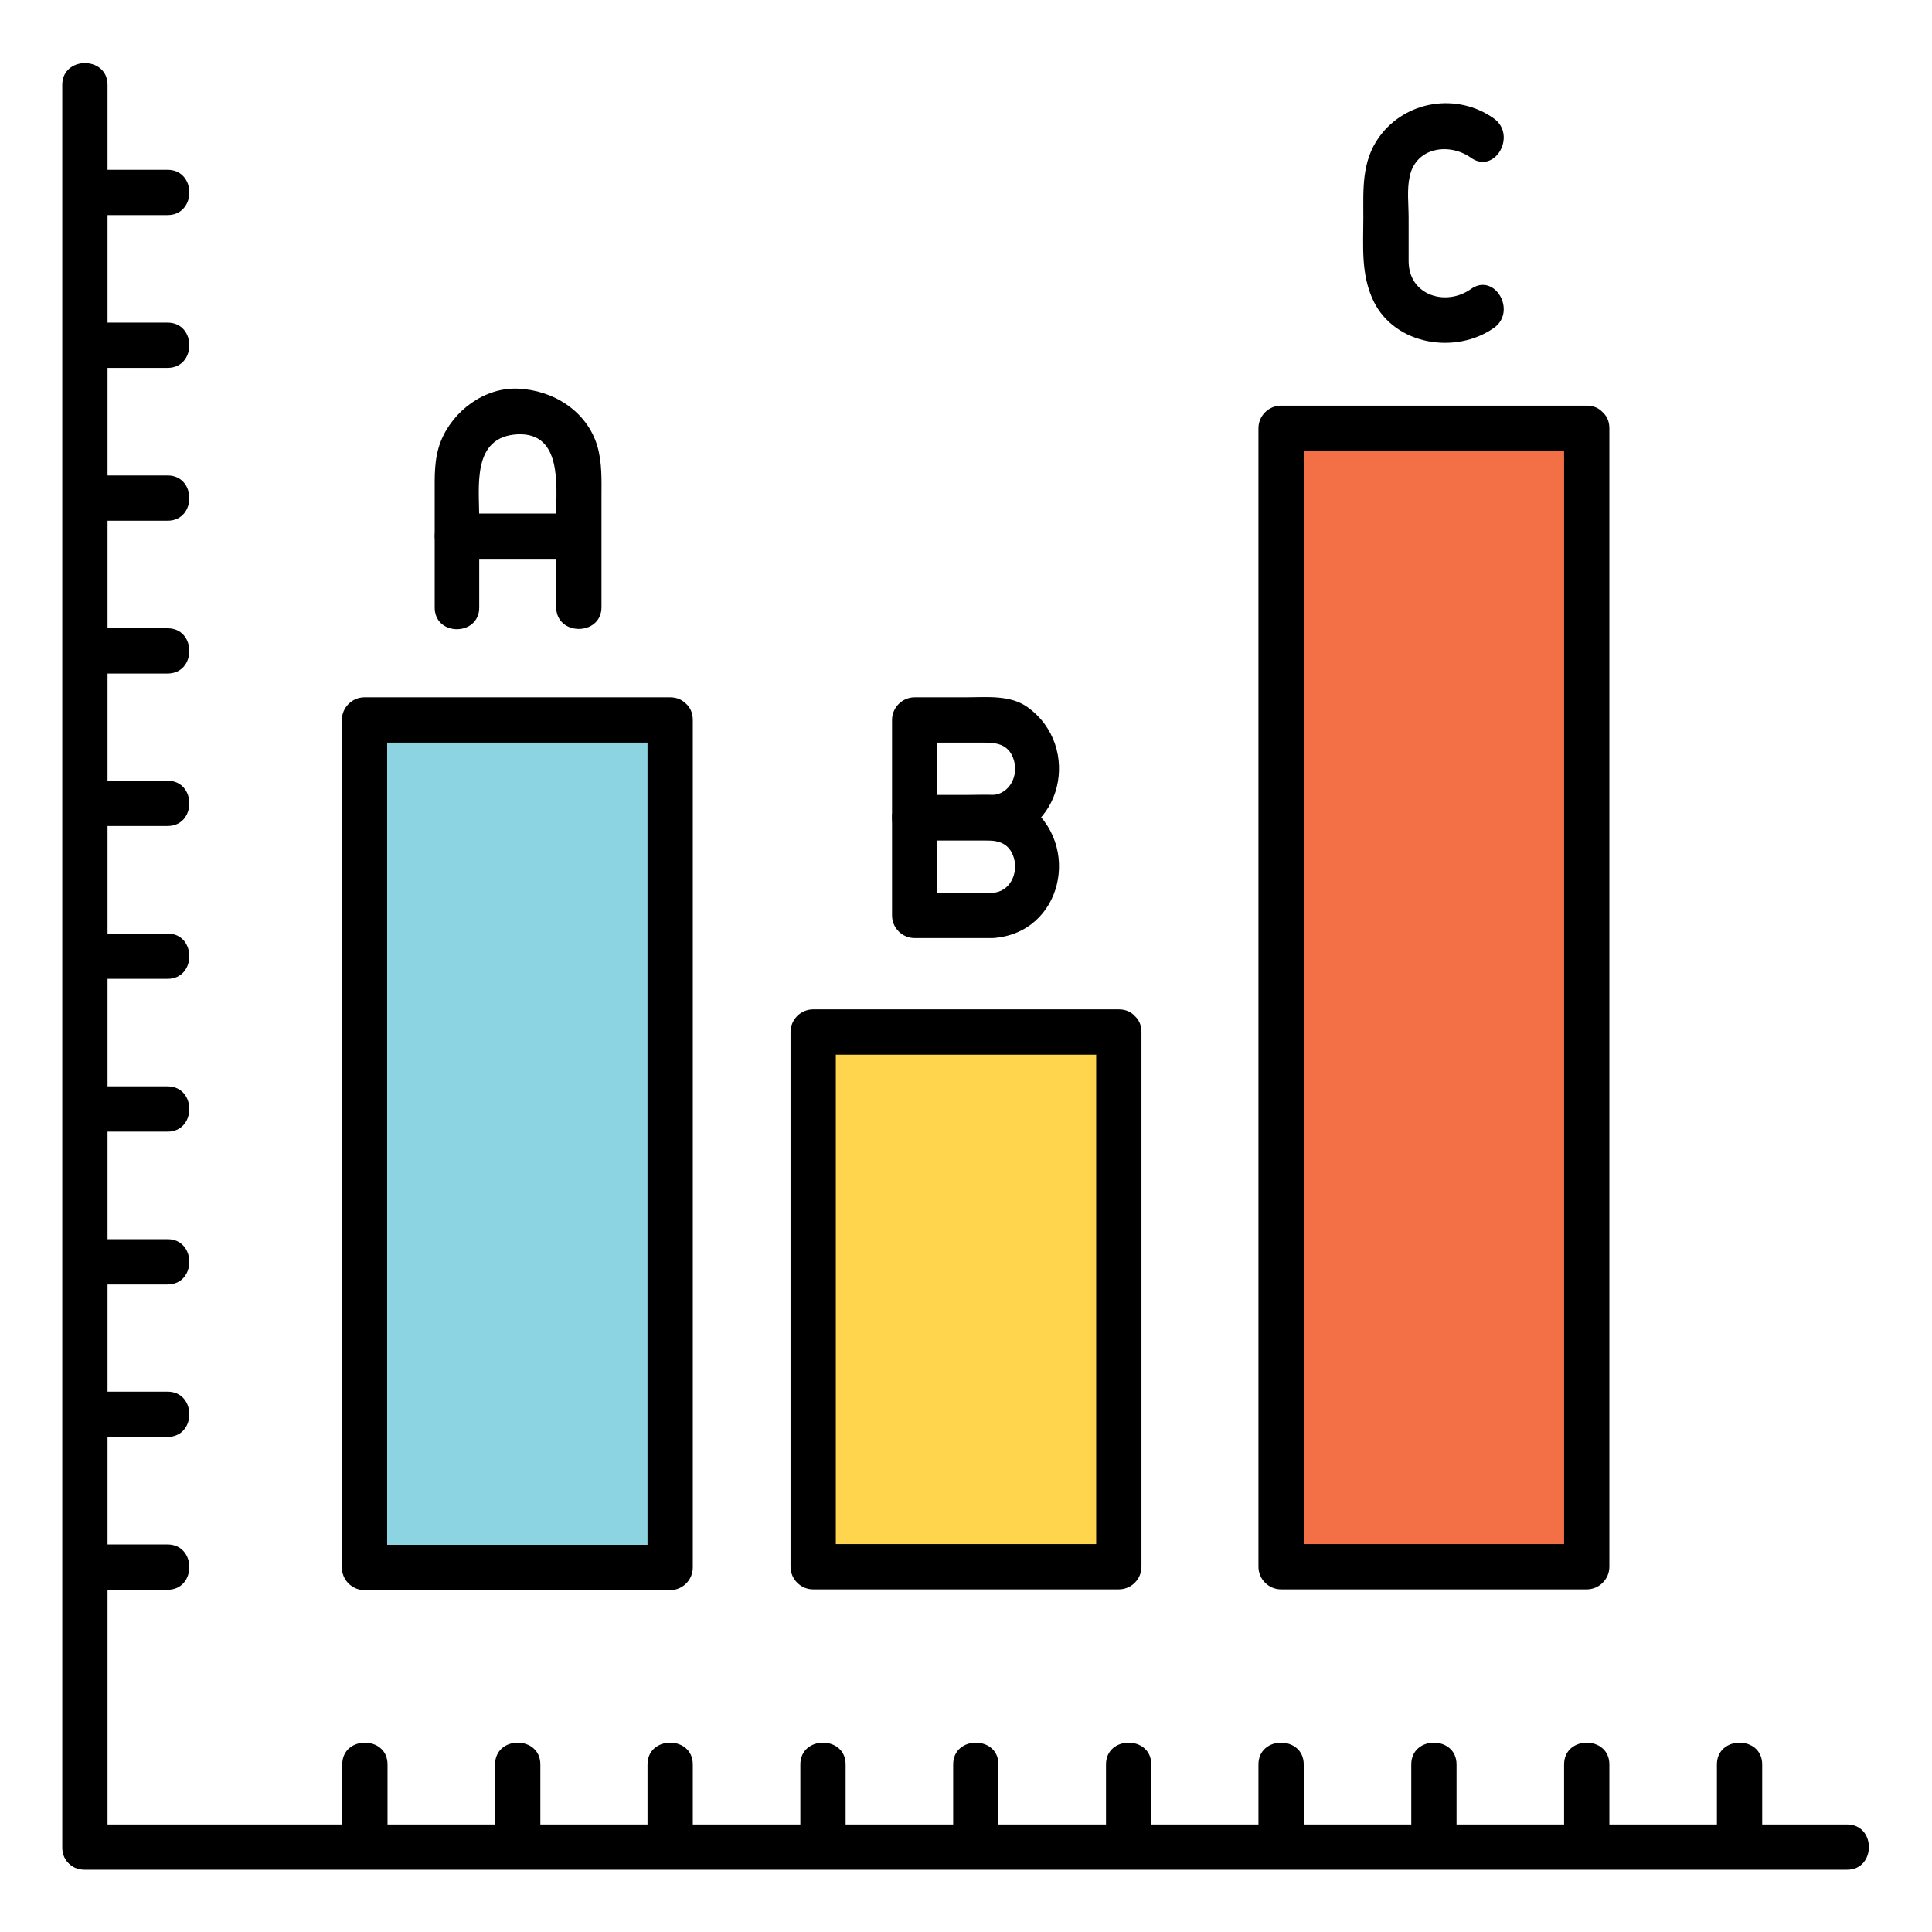
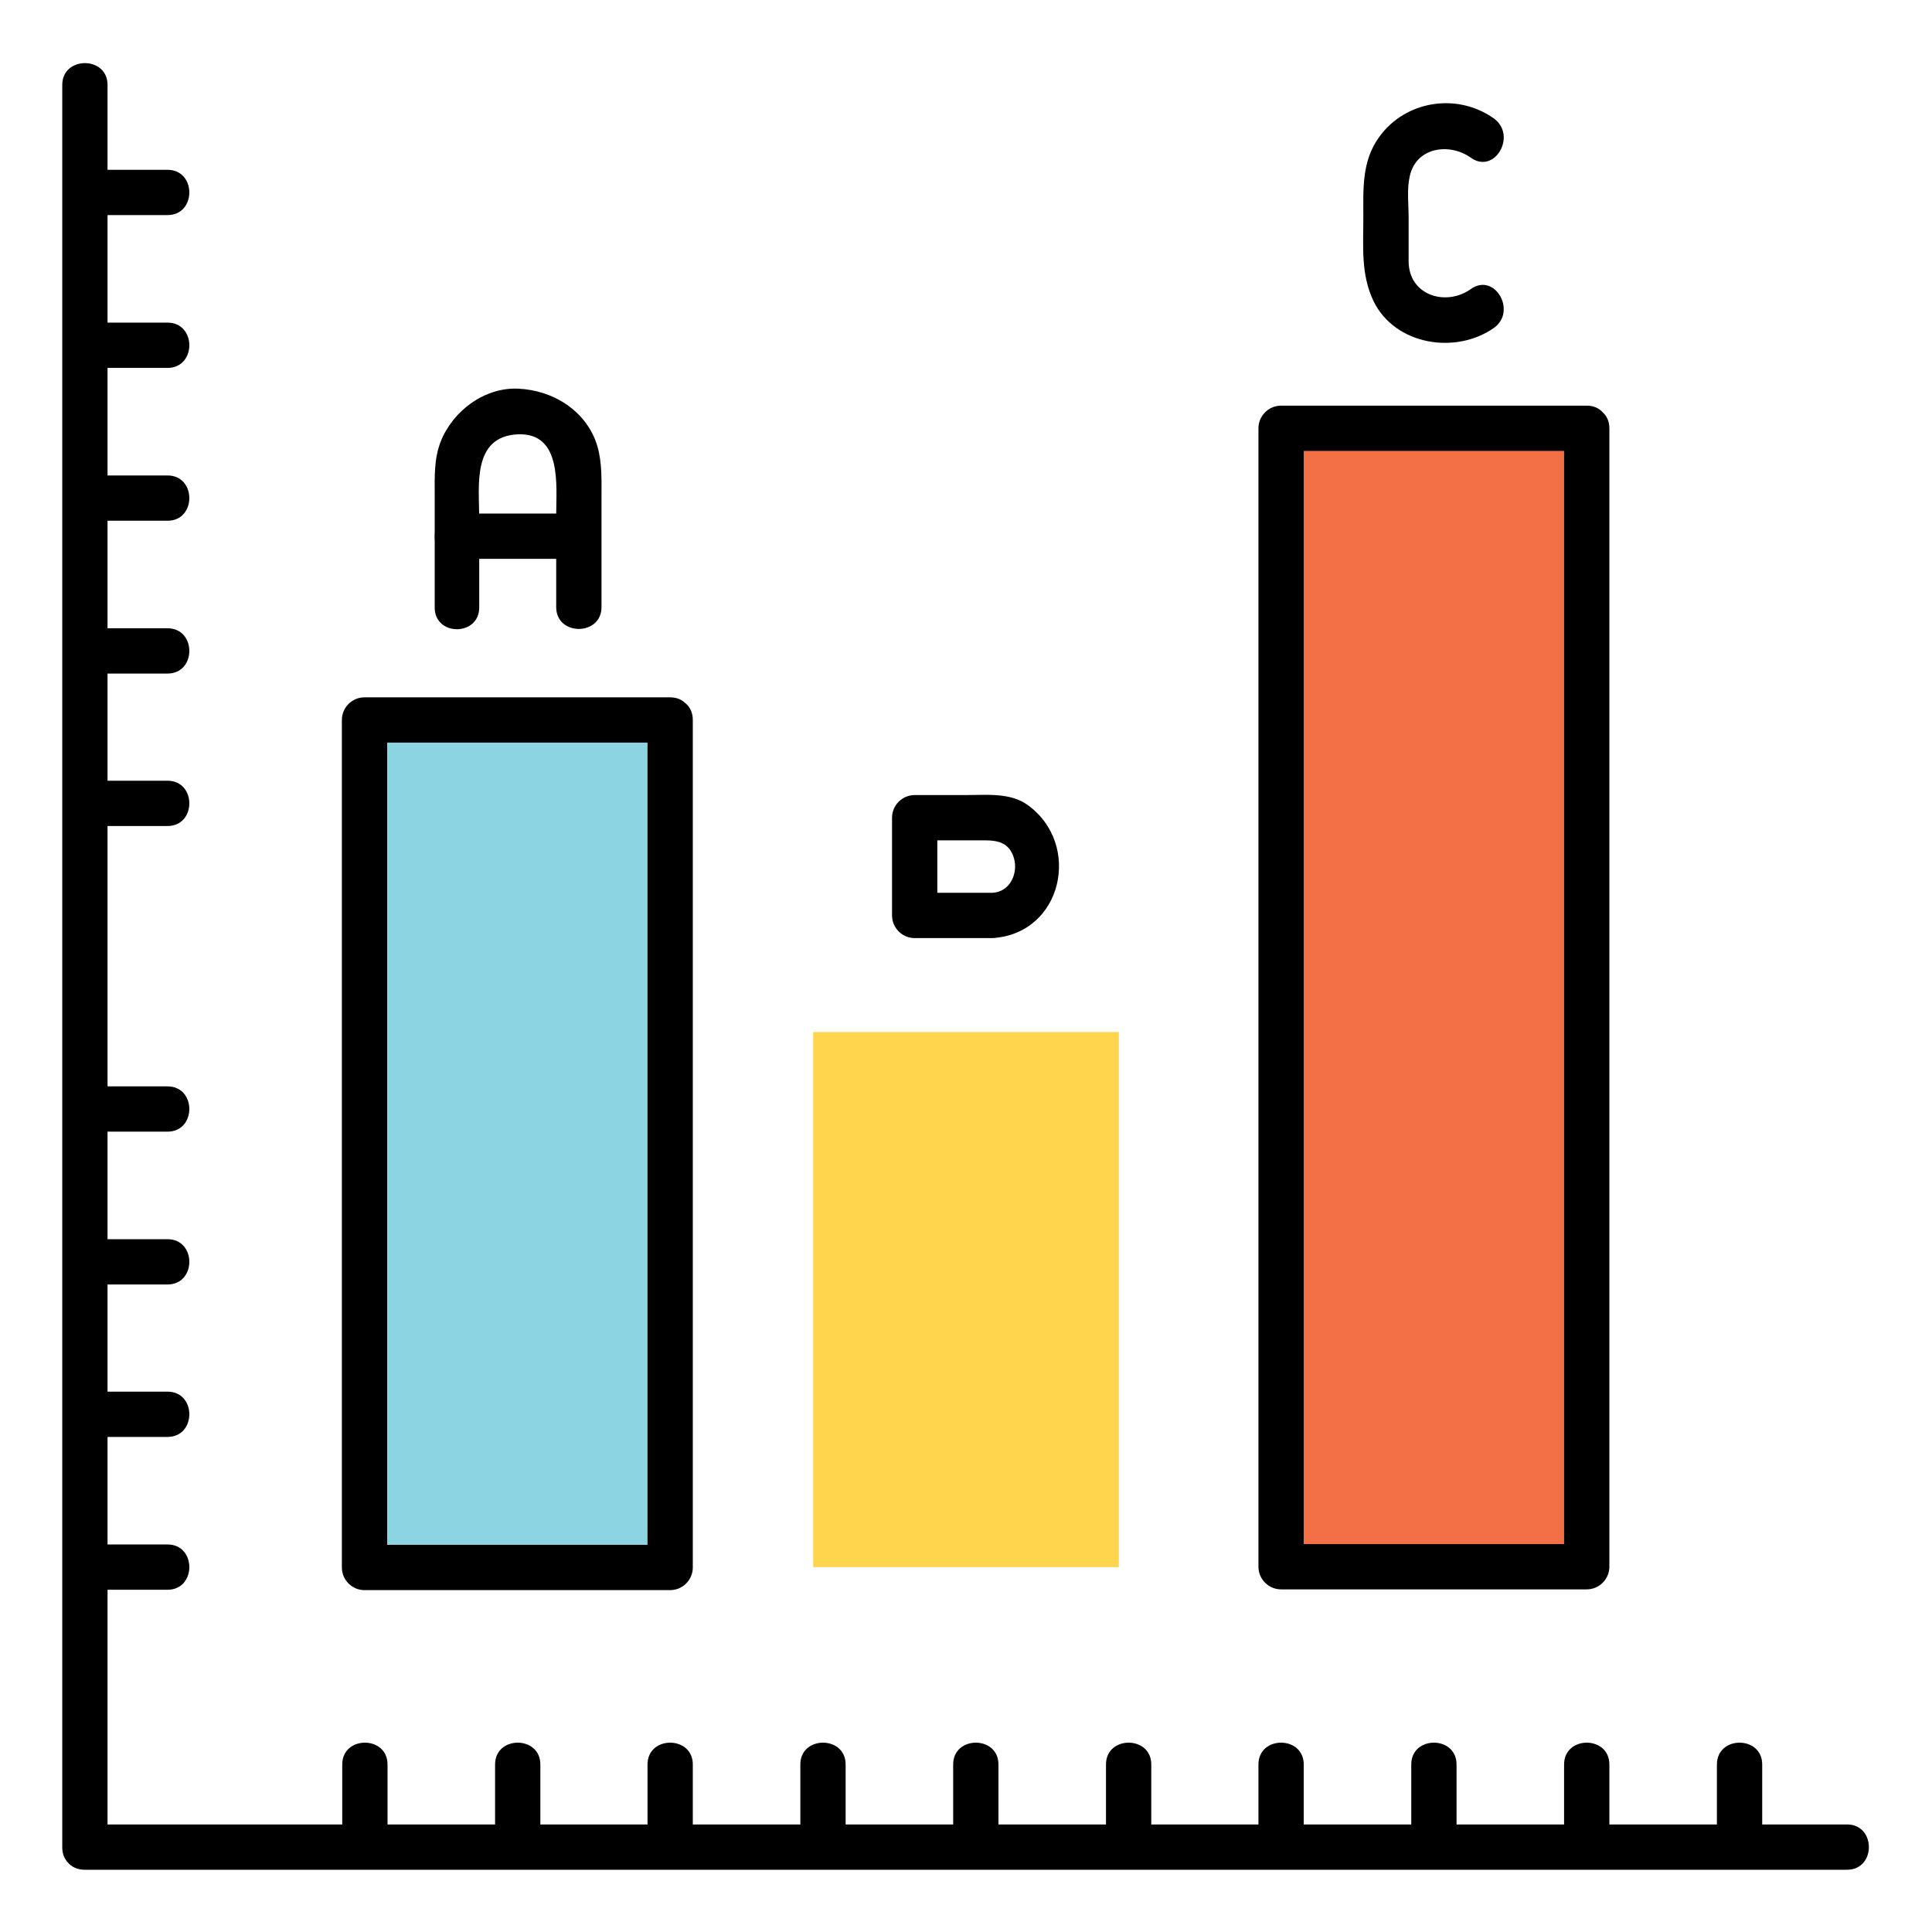
<svg xmlns="http://www.w3.org/2000/svg" version="1.1" id="Layer_1" x="0px" y="0px" viewBox="0 0 512 512" enable-background="new 0 0 512 512" xml:space="preserve">
  <g>
    <g>
      <g>
        <g>
          <g>
            <g>
              <path d="M16.5,22.5c0,30.8,0,61.6,0,92.4c0,63.4,0,126.9,0,190.3c0,52.7,0,105.4,0,158.1c0,8.8,0,17.5,0,26.3        c0,7.7,12,7.7,12,0c0-30.8,0-61.6,0-92.4c0-63.4,0-126.9,0-190.3c0-52.7,0-105.4,0-158.1c0-8.8,0-17.5,0-26.3        C28.5,14.8,16.5,14.8,16.5,22.5L16.5,22.5z" />
            </g>
          </g>
          <g>
            <g>
              <path d="M22.5,57c7.3,0,14.6,0,21.9,0c7.7,0,7.7-12,0-12c-7.3,0-14.6,0-21.9,0C14.8,45,14.8,57,22.5,57L22.5,57z" />
            </g>
          </g>
          <g>
            <g>
              <path d="M22.5,97.5c7.3,0,14.6,0,21.9,0c7.7,0,7.7-12,0-12c-7.3,0-14.6,0-21.9,0C14.8,85.5,14.8,97.5,22.5,97.5L22.5,97.5z" />
            </g>
          </g>
          <g>
            <g>
              <path d="M22.5,138c7.3,0,14.6,0,21.9,0c7.7,0,7.7-12,0-12c-7.3,0-14.6,0-21.9,0C14.8,126,14.8,138,22.5,138L22.5,138z" />
            </g>
          </g>
          <g>
            <g>
              <path d="M22.5,178.5c7.3,0,14.6,0,21.9,0c7.7,0,7.7-12,0-12c-7.3,0-14.6,0-21.9,0C14.8,166.5,14.8,178.5,22.5,178.5        L22.5,178.5z" />
            </g>
          </g>
          <g>
            <g>
              <path d="M22.5,218.9c7.3,0,14.6,0,21.9,0c7.7,0,7.7-12,0-12c-7.3,0-14.6,0-21.9,0C14.8,206.9,14.8,218.9,22.5,218.9        L22.5,218.9z" />
            </g>
          </g>
          <g>
            <g>
-               <path d="M22.5,259.4c7.3,0,14.6,0,21.9,0c7.7,0,7.7-12,0-12c-7.3,0-14.6,0-21.9,0C14.8,247.4,14.8,259.4,22.5,259.4        L22.5,259.4z" />
+               <path d="M22.5,259.4c7.3,0,14.6,0,21.9,0c-7.3,0-14.6,0-21.9,0C14.8,247.4,14.8,259.4,22.5,259.4        L22.5,259.4z" />
            </g>
          </g>
          <g>
            <g>
              <path d="M22.5,299.9c7.3,0,14.6,0,21.9,0c7.7,0,7.7-12,0-12c-7.3,0-14.6,0-21.9,0C14.8,287.9,14.8,299.9,22.5,299.9        L22.5,299.9z" />
            </g>
          </g>
          <g>
            <g>
              <path d="M22.5,340.4c7.3,0,14.6,0,21.9,0c7.7,0,7.7-12,0-12c-7.3,0-14.6,0-21.9,0C14.8,328.4,14.8,340.4,22.5,340.4        L22.5,340.4z" />
            </g>
          </g>
          <g>
            <g>
              <path d="M22.5,380.8c7.3,0,14.6,0,21.9,0c7.7,0,7.7-12,0-12c-7.3,0-14.6,0-21.9,0C14.8,368.8,14.8,380.8,22.5,380.8        L22.5,380.8z" />
            </g>
          </g>
          <g>
            <g>
              <path d="M22.5,421.3c7.3,0,14.6,0,21.9,0c7.7,0,7.7-12,0-12c-7.3,0-14.6,0-21.9,0C14.8,409.3,14.8,421.3,22.5,421.3        L22.5,421.3z" />
            </g>
          </g>
        </g>
        <g>
          <g>
            <g>
              <path d="M489.5,483.5c-30.8,0-61.6,0-92.4,0c-63.4,0-126.9,0-190.3,0c-52.7,0-105.4,0-158.1,0c-8.8,0-17.5,0-26.3,0        c-7.7,0-7.7,12,0,12c30.8,0,61.6,0,92.4,0c63.4,0,126.9,0,190.3,0c52.7,0,105.4,0,158.1,0c8.8,0,17.5,0,26.3,0        C497.2,495.5,497.2,483.5,489.5,483.5L489.5,483.5z" />
            </g>
          </g>
          <g>
            <g>
              <path d="M467,489.5c0-7.3,0-14.6,0-21.9c0-7.7-12-7.7-12,0c0,7.3,0,14.6,0,21.9C455,497.2,467,497.2,467,489.5L467,489.5z" />
            </g>
          </g>
          <g>
            <g>
              <path d="M426.5,489.5c0-7.3,0-14.6,0-21.9c0-7.7-12-7.7-12,0c0,7.3,0,14.6,0,21.9C414.5,497.2,426.5,497.2,426.5,489.5        L426.5,489.5z" />
            </g>
          </g>
          <g>
            <g>
              <path d="M386,489.5c0-7.3,0-14.6,0-21.9c0-7.7-12-7.7-12,0c0,7.3,0,14.6,0,21.9C374,497.2,386,497.2,386,489.5L386,489.5z" />
            </g>
          </g>
          <g>
            <g>
              <path d="M345.5,489.5c0-7.3,0-14.6,0-21.9c0-7.7-12-7.7-12,0c0,7.3,0,14.6,0,21.9C333.5,497.2,345.5,497.2,345.5,489.5        L345.5,489.5z" />
            </g>
          </g>
          <g>
            <g>
              <path d="M305.1,489.5c0-7.3,0-14.6,0-21.9c0-7.7-12-7.7-12,0c0,7.3,0,14.6,0,21.9C293.1,497.2,305.1,497.2,305.1,489.5        L305.1,489.5z" />
            </g>
          </g>
          <g>
            <g>
              <path d="M264.6,489.5c0-7.3,0-14.6,0-21.9c0-7.7-12-7.7-12,0c0,7.3,0,14.6,0,21.9C252.6,497.2,264.6,497.2,264.6,489.5        L264.6,489.5z" />
            </g>
          </g>
          <g>
            <g>
              <path d="M224.1,489.5c0-7.3,0-14.6,0-21.9c0-7.7-12-7.7-12,0c0,7.3,0,14.6,0,21.9C212.1,497.2,224.1,497.2,224.1,489.5        L224.1,489.5z" />
            </g>
          </g>
          <g>
            <g>
              <path d="M183.6,489.5c0-7.3,0-14.6,0-21.9c0-7.7-12-7.7-12,0c0,7.3,0,14.6,0,21.9C171.6,497.2,183.6,497.2,183.6,489.5        L183.6,489.5z" />
            </g>
          </g>
          <g>
            <g>
              <path d="M143.2,489.5c0-7.3,0-14.6,0-21.9c0-7.7-12-7.7-12,0c0,7.3,0,14.6,0,21.9C131.2,497.2,143.2,497.2,143.2,489.5        L143.2,489.5z" />
            </g>
          </g>
          <g>
            <g>
              <path d="M102.7,489.5c0-7.3,0-14.6,0-21.9c0-7.7-12-7.7-12,0c0,7.3,0,14.6,0,21.9C90.7,497.2,102.7,497.2,102.7,489.5        L102.7,489.5z" />
            </g>
          </g>
        </g>
      </g>
      <g>
        <rect x="96.7" y="190.8" fill="#8CD4E2" width="81" height="224.5" />
        <g>
          <path d="M171.6,190.8c0,47.8,0,95.6,0,143.4c0,27.1,0,54.1,0,81.2c2-2,4-4,6-6c-27,0-54,0-81,0c2,2,4,4,6,6      c0-47.8,0-95.6,0-143.4c0-27.1,0-54.1,0-81.2c-2,2-4,4-6,6c27,0,54,0,81,0c7.7,0,7.7-12,0-12c-27,0-54,0-81,0c-3.3,0-6,2.7-6,6      c0,47.8,0,95.6,0,143.4c0,27.1,0,54.1,0,81.2c0,3.3,2.7,6,6,6c27,0,54,0,81,0c3.3,0,6-2.7,6-6c0-47.8,0-95.6,0-143.4      c0-27.1,0-54.1,0-81.2C183.6,183,171.6,183,171.6,190.8z" />
        </g>
      </g>
      <g>
        <rect x="215.5" y="273.5" fill="#FFD54D" width="81" height="141.8" />
        <g>
-           <path d="M290.5,273.5c0,46.7,0,93.5,0,140.2c0,0.5,0,1,0,1.5c2-2,4-4,6-6c-27,0-54,0-81,0c2,2,4,4,6,6c0-46.7,0-93.5,0-140.2      c0-0.5,0-1,0-1.5c-2,2-4,4-6,6c27,0,54,0,81,0c7.7,0,7.7-12,0-12c-27,0-54,0-81,0c-3.3,0-6,2.7-6,6c0,46.7,0,93.5,0,140.2      c0,0.5,0,1,0,1.5c0,3.3,2.7,6,6,6c27,0,54,0,81,0c3.3,0,6-2.7,6-6c0-46.7,0-93.5,0-140.2c0-0.5,0-1,0-1.5      C302.5,265.8,290.5,265.8,290.5,273.5z" />
-         </g>
+           </g>
      </g>
      <g>
        <rect x="339.5" y="113.5" fill="#F37047" width="81" height="301.8" />
        <g>
          <path d="M414.5,113.5c0,41.5,0,83,0,124.5c0,55.3,0,110.5,0,165.8c0,3.8,0,7.6,0,11.4c2-2,4-4,6-6c-27,0-54,0-81,0c2,2,4,4,6,6      c0-41.5,0-83,0-124.5c0-55.3,0-110.5,0-165.8c0-3.8,0-7.6,0-11.4c-2,2-4,4-6,6c27,0,54,0,81,0c7.7,0,7.7-12,0-12      c-27,0-54,0-81,0c-3.3,0-6,2.7-6,6c0,41.5,0,83,0,124.5c0,55.3,0,110.5,0,165.8c0,3.8,0,7.6,0,11.4c0,3.3,2.7,6,6,6      c27,0,54,0,81,0c3.3,0,6-2.7,6-6c0-41.5,0-83,0-124.5c0-55.3,0-110.5,0-165.8c0-3.8,0-7.6,0-11.4      C426.5,105.8,414.5,105.8,414.5,113.5z" />
        </g>
      </g>
    </g>
    <g>
      <g>
        <path d="M389.8,76.6c-6.6,4.7-16.5,1.7-16.5-7.4c0-3.8,0-7.6,0-11.5c0-3.6-0.5-7.5,0.3-11c1.7-7.8,10.6-8.9,16.2-4.9     c6.3,4.5,12.3-5.9,6.1-10.4c-9.7-6.9-23.4-4.8-30.4,4.9c-4.7,6.5-4.2,13.9-4.2,21.4c0,7.6-0.7,15,2.7,22.1     c5.7,11.7,21.8,14.2,31.9,7.1C402.1,82.5,396.1,72.1,389.8,76.6L389.8,76.6z" />
      </g>
    </g>
    <g>
      <g>
        <g>
          <path d="M127,161c0-7.9,0-15.8,0-23.7c0-8.4-2-21.6,10.2-22.2c11.8-0.5,10.2,13.6,10.2,21.2c0,8.2,0,16.4,0,24.6      c0,7.7,12,7.7,12,0c0-9.7,0-19.3,0-29c0-4.6,0.2-9.2-1.1-13.7c-2.8-9.3-11.7-14.8-21-15.2c-8.9-0.4-17.3,5.9-20.5,14      c-1.8,4.6-1.6,9.3-1.6,14.1c0,9.9,0,19.8,0,29.7C115,168.7,127,168.7,127,161L127,161z" />
        </g>
      </g>
      <g>
        <g>
          <path d="M121,148.1c10.8,0,21.6,0,32.3,0c7.7,0,7.7-12,0-12c-10.8,0-21.6,0-32.3,0C113.3,136.1,113.3,148.1,121,148.1L121,148.1      z" />
        </g>
      </g>
    </g>
    <g>
      <g>
        <g>
-           <path d="M263,210.7c-6.9,0-13.7,0-20.6,0c2,2,4,4,6,6c0-8.6,0-17.3,0-25.9c-2,2-4,4-6,6c6.2,0,12.4,0,18.6,0      c3.6,0,6.5,0.7,7.7,4.7C269.9,205.6,267.6,210.4,263,210.7c-7.7,0.4-7.7,12.4,0,12c18.6-1.1,23.8-24.9,9.3-35.3      c-4.6-3.3-10.9-2.6-16.2-2.6c-4.6,0-9.1,0-13.7,0c-3.3,0-6,2.7-6,6c0,8.6,0,17.3,0,25.9c0,3.3,2.7,6,6,6c6.9,0,13.7,0,20.6,0      C270.7,222.7,270.7,210.7,263,210.7z" />
-         </g>
+           </g>
      </g>
      <g>
        <g>
          <path d="M263,236.6c-6.9,0-13.7,0-20.6,0c2,2,4,4,6,6c0-8.6,0-17.3,0-25.9c-2,2-4,4-6,6c6.2,0,12.4,0,18.6,0      c3.6,0,6.5,0.7,7.7,4.7C269.9,231.5,267.6,236.4,263,236.6c-7.7,0.4-7.7,12.4,0,12c18.6-1.1,23.8-24.9,9.3-35.3      c-4.6-3.3-10.9-2.6-16.2-2.6c-4.6,0-9.1,0-13.7,0c-3.3,0-6,2.7-6,6c0,8.6,0,17.3,0,25.9c0,3.3,2.7,6,6,6c6.9,0,13.7,0,20.6,0      C270.7,248.6,270.7,236.6,263,236.6z" />
        </g>
      </g>
    </g>
  </g>
</svg>